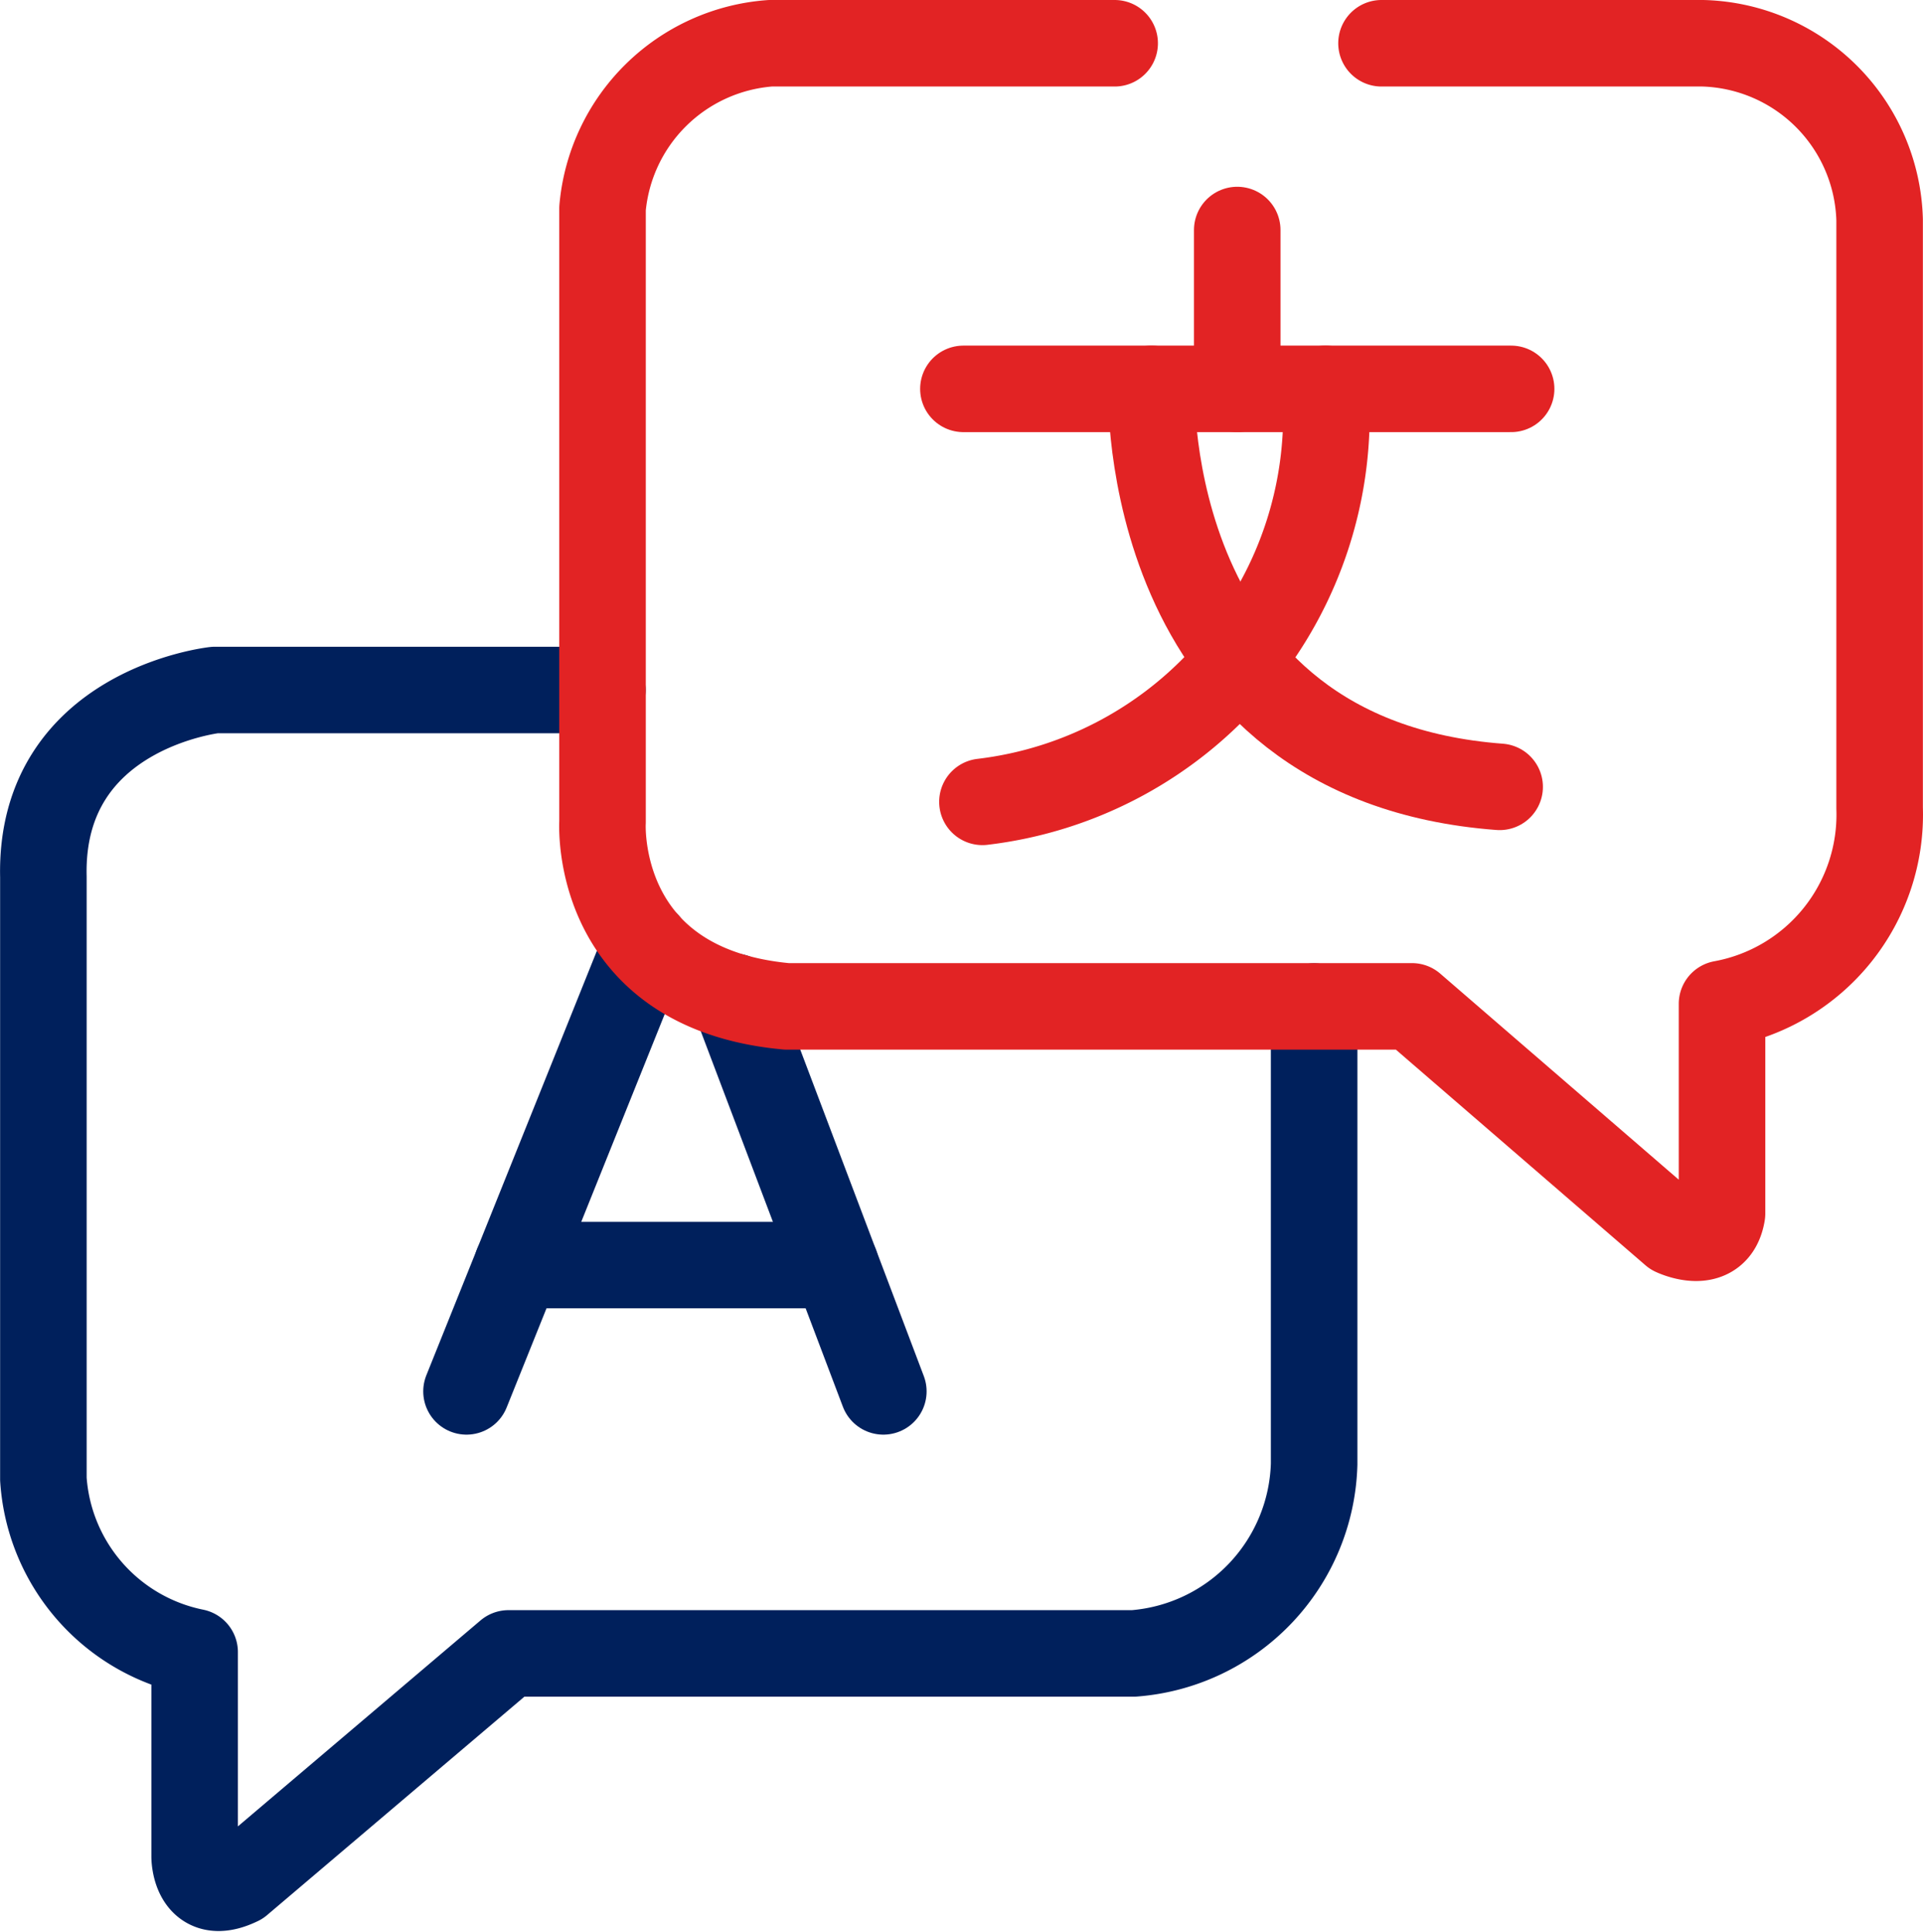
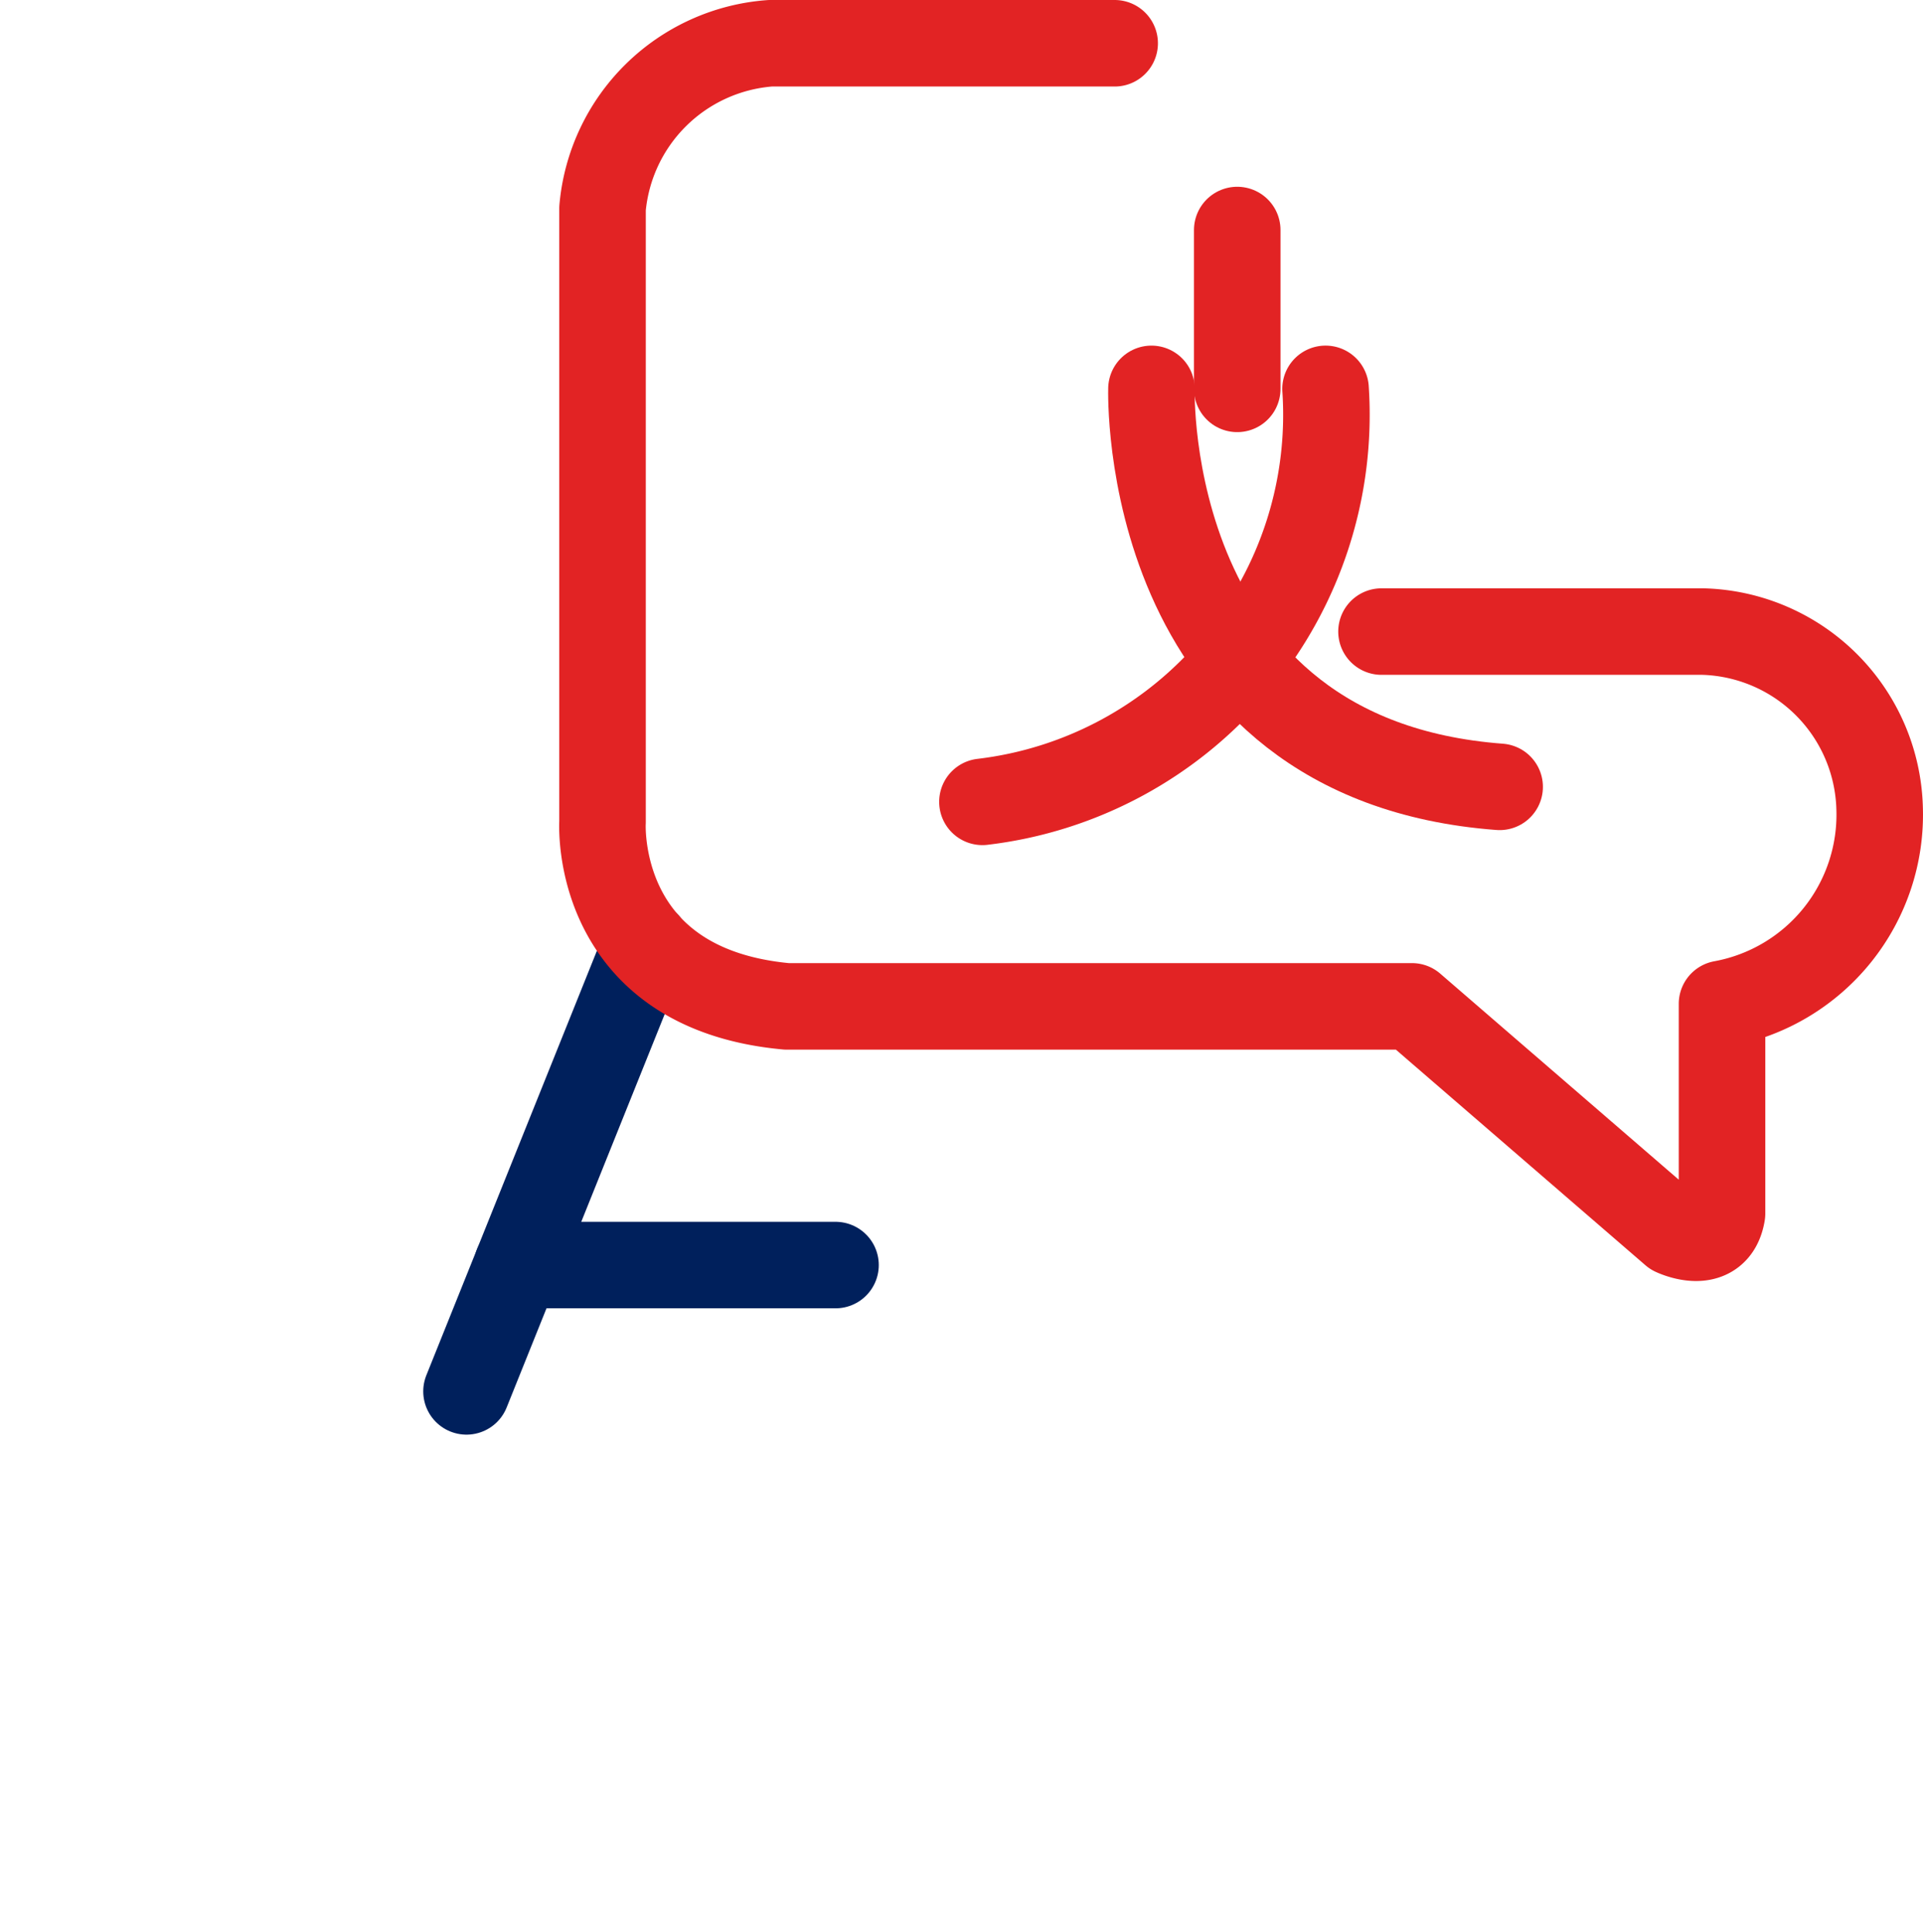
<svg xmlns="http://www.w3.org/2000/svg" width="33.336" height="33.5" viewBox="0 0 33.336 33.5">
  <g id="Group_32356" data-name="Group 32356" transform="translate(-381.417 -209.838)">
-     <line id="Line_138" data-name="Line 138" x2="2.589" y2="6.842" transform="translate(394.141 227.119)" fill="none" stroke="#00205c" stroke-linecap="round" stroke-miterlimit="10" stroke-width="1.5" />
    <line id="Line_139" data-name="Line 139" x1="3.116" y2="7.756" transform="translate(389.504 226.205)" fill="none" stroke="#00205c" stroke-linecap="round" stroke-miterlimit="10" stroke-width="1.5" />
    <line id="Line_140" data-name="Line 140" x2="5.517" transform="translate(390.384 231.771)" fill="none" stroke="#00205c" stroke-linecap="round" stroke-miterlimit="10" stroke-width="1.5" />
-     <path id="Path_3791" data-name="Path 3791" d="M391.86,300.412h-6.717s-3.04.33-2.974,3.238v10.442a3.28,3.28,0,0,0,2.622,3v3.547s0,.815.771.441l4.67-3.965H401.07a3.388,3.388,0,0,0,3.128-3.282V305.9" transform="translate(0 -78.611)" fill="none" stroke="#00205c" stroke-linecap="round" stroke-linejoin="round" stroke-miterlimit="10" stroke-width="1.5" />
-     <path id="Path_3788" data-name="Path 3788" d="M468.691,210.588h-5.97a3.15,3.15,0,0,0-2.908,2.864v10.64s-.176,2.886,3.194,3.194h10.838l4.538,3.921s.727.352.837-.33v-3.635a3.334,3.334,0,0,0,2.732-3.392v-10.2a3.15,3.15,0,0,0-3.062-3.062h-5.573" transform="translate(-67.951 0)" fill="none" stroke="#e22324" stroke-linecap="round" stroke-linejoin="round" stroke-miterlimit="10" stroke-width="1.5" />
-     <line id="Line_136" data-name="Line 136" x2="9.495" transform="translate(398.118 216.58)" fill="none" stroke="#e22324" stroke-linecap="round" stroke-miterlimit="10" stroke-width="1.5" />
+     <path id="Path_3788" data-name="Path 3788" d="M468.691,210.588h-5.97a3.15,3.15,0,0,0-2.908,2.864v10.64s-.176,2.886,3.194,3.194h10.838l4.538,3.921s.727.352.837-.33v-3.635a3.334,3.334,0,0,0,2.732-3.392a3.15,3.15,0,0,0-3.062-3.062h-5.573" transform="translate(-67.951 0)" fill="none" stroke="#e22324" stroke-linecap="round" stroke-linejoin="round" stroke-miterlimit="10" stroke-width="1.5" />
    <path id="Path_3789" data-name="Path 3789" d="M536.054,258.588s-.2,6.433,6.036,6.9" transform="translate(-134.676 -42.008)" fill="none" stroke="#e22324" stroke-linecap="round" stroke-miterlimit="10" stroke-width="1.5" />
    <path id="Path_3790" data-name="Path 3790" d="M518.536,258.588a6.757,6.757,0,0,1-5.948,7.16" transform="translate(-114.14 -42.008)" fill="none" stroke="#e22324" stroke-linecap="round" stroke-miterlimit="10" stroke-width="1.5" />
    <line id="Line_137" data-name="Line 137" y2="2.754" transform="translate(402.865 213.826)" fill="none" stroke="#e22324" stroke-linecap="round" stroke-miterlimit="10" stroke-width="1.5" />
  </g>
</svg>